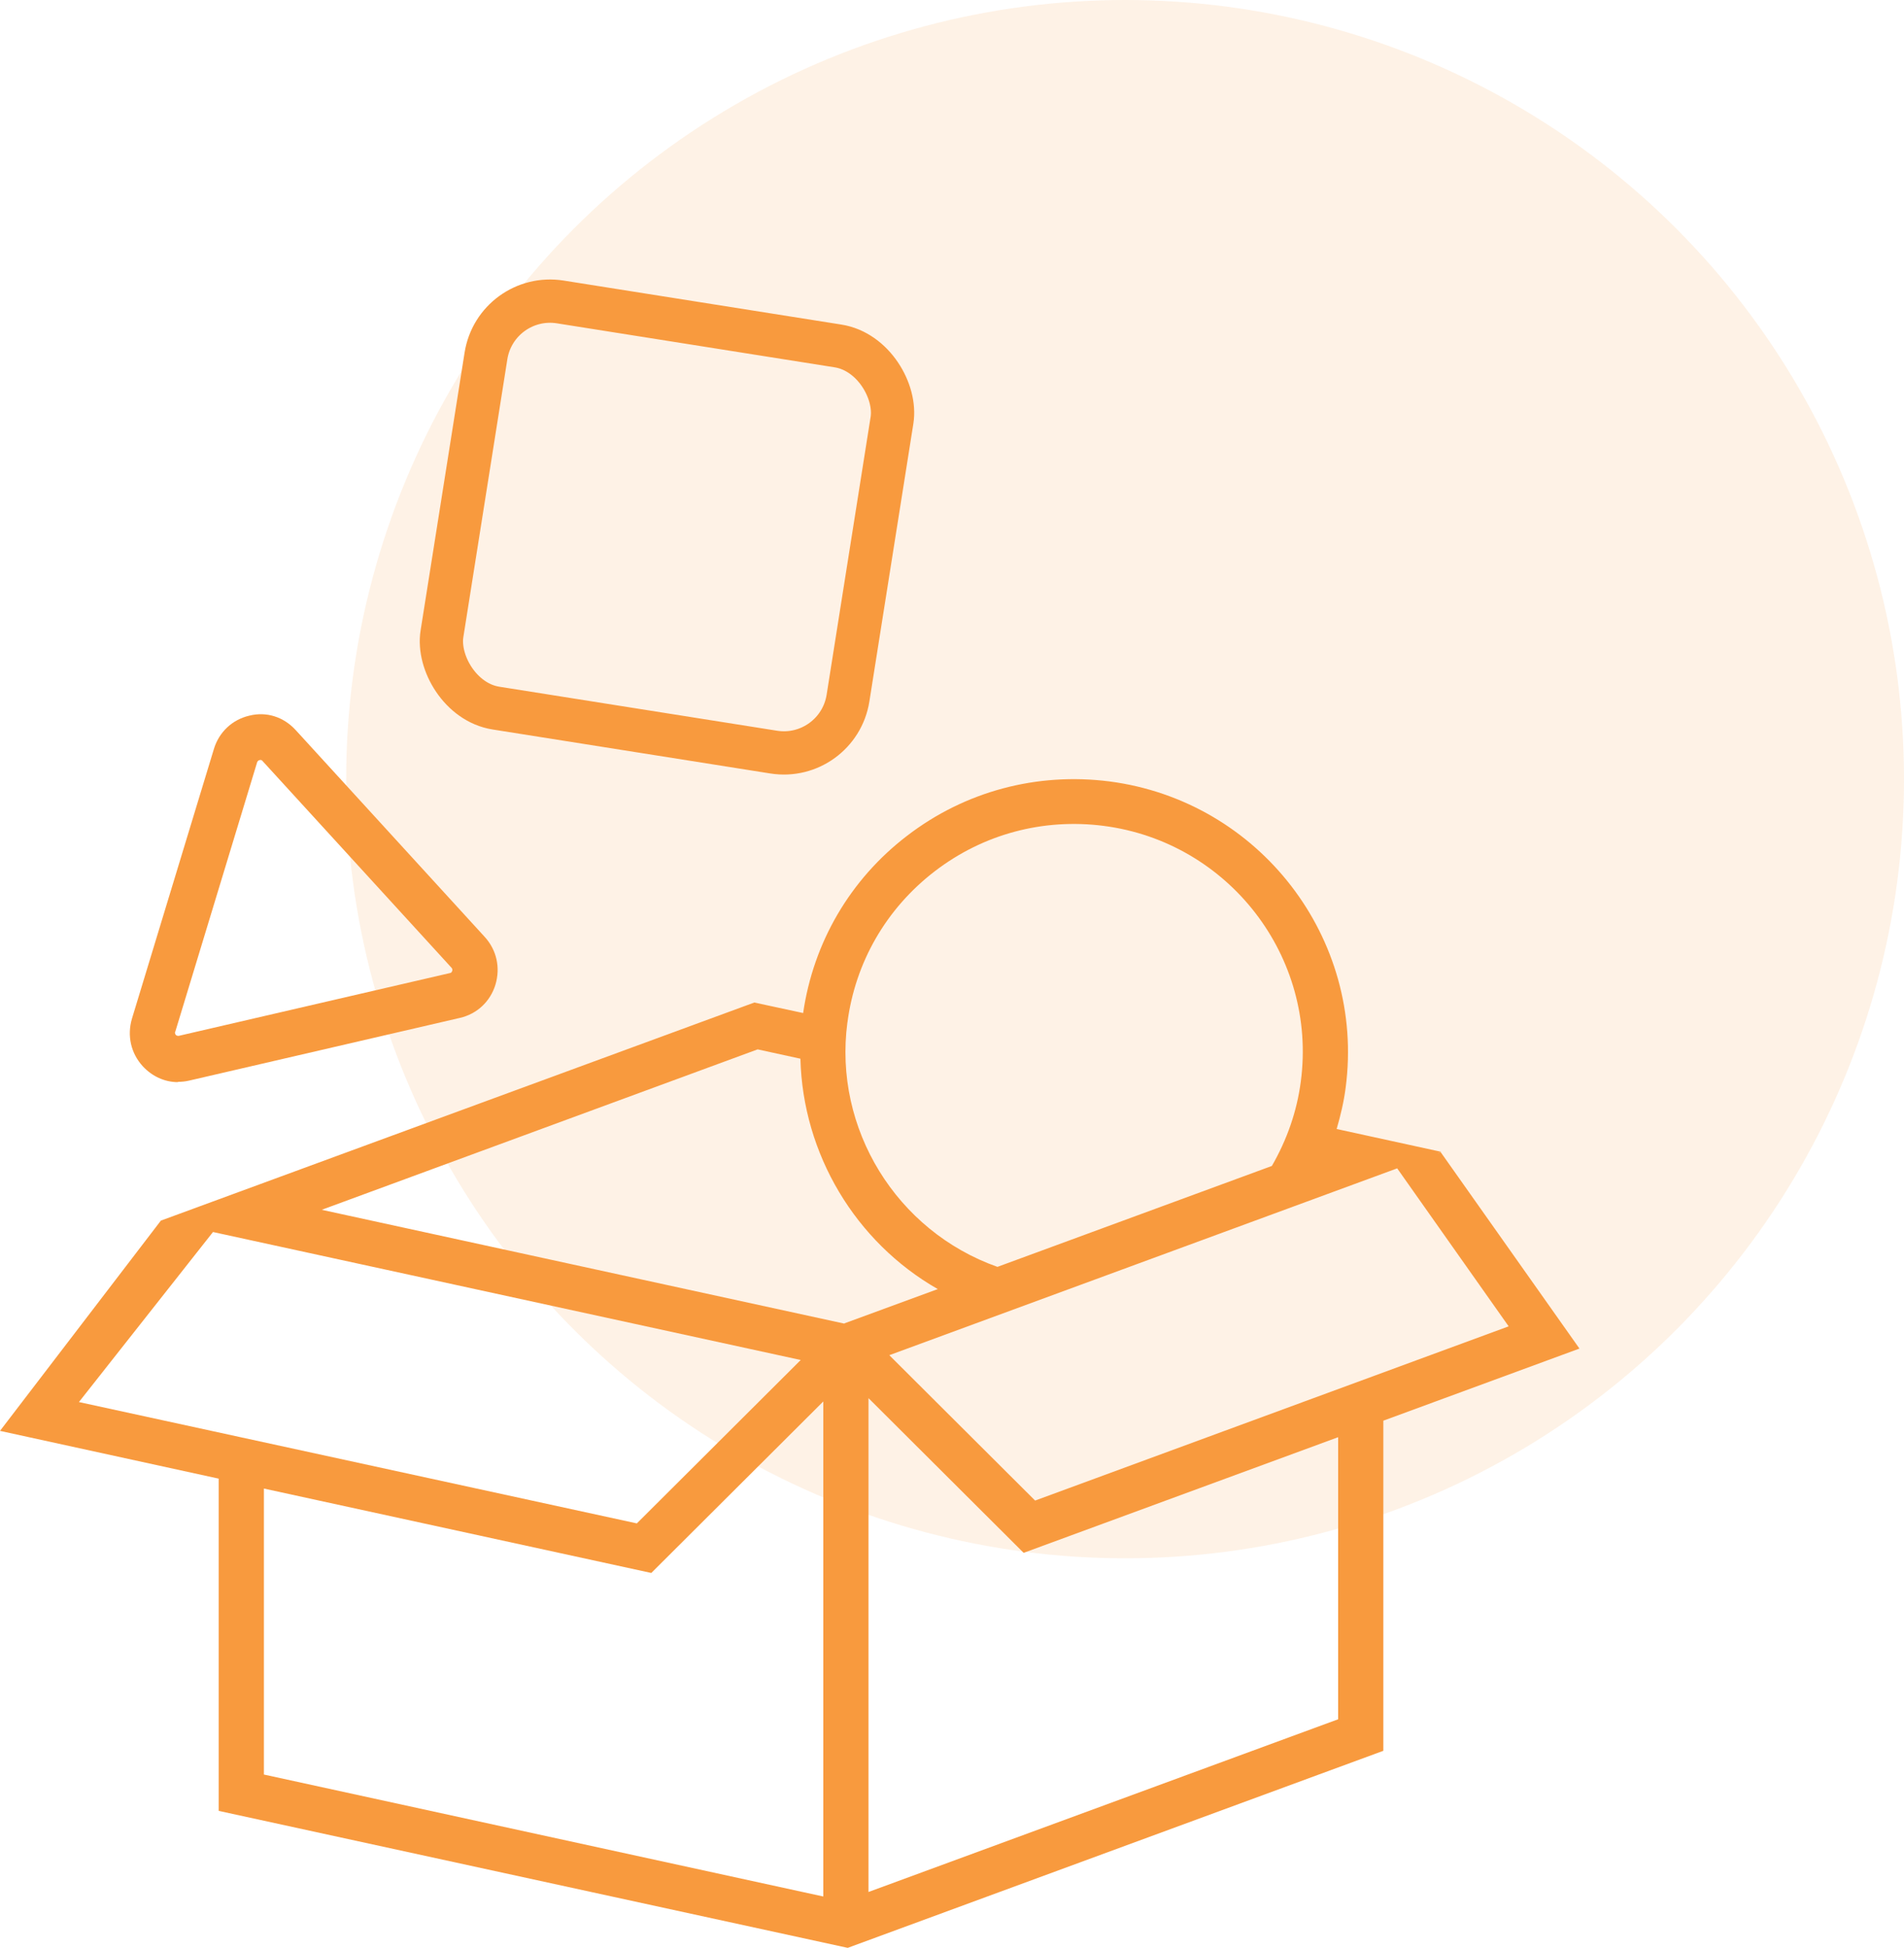
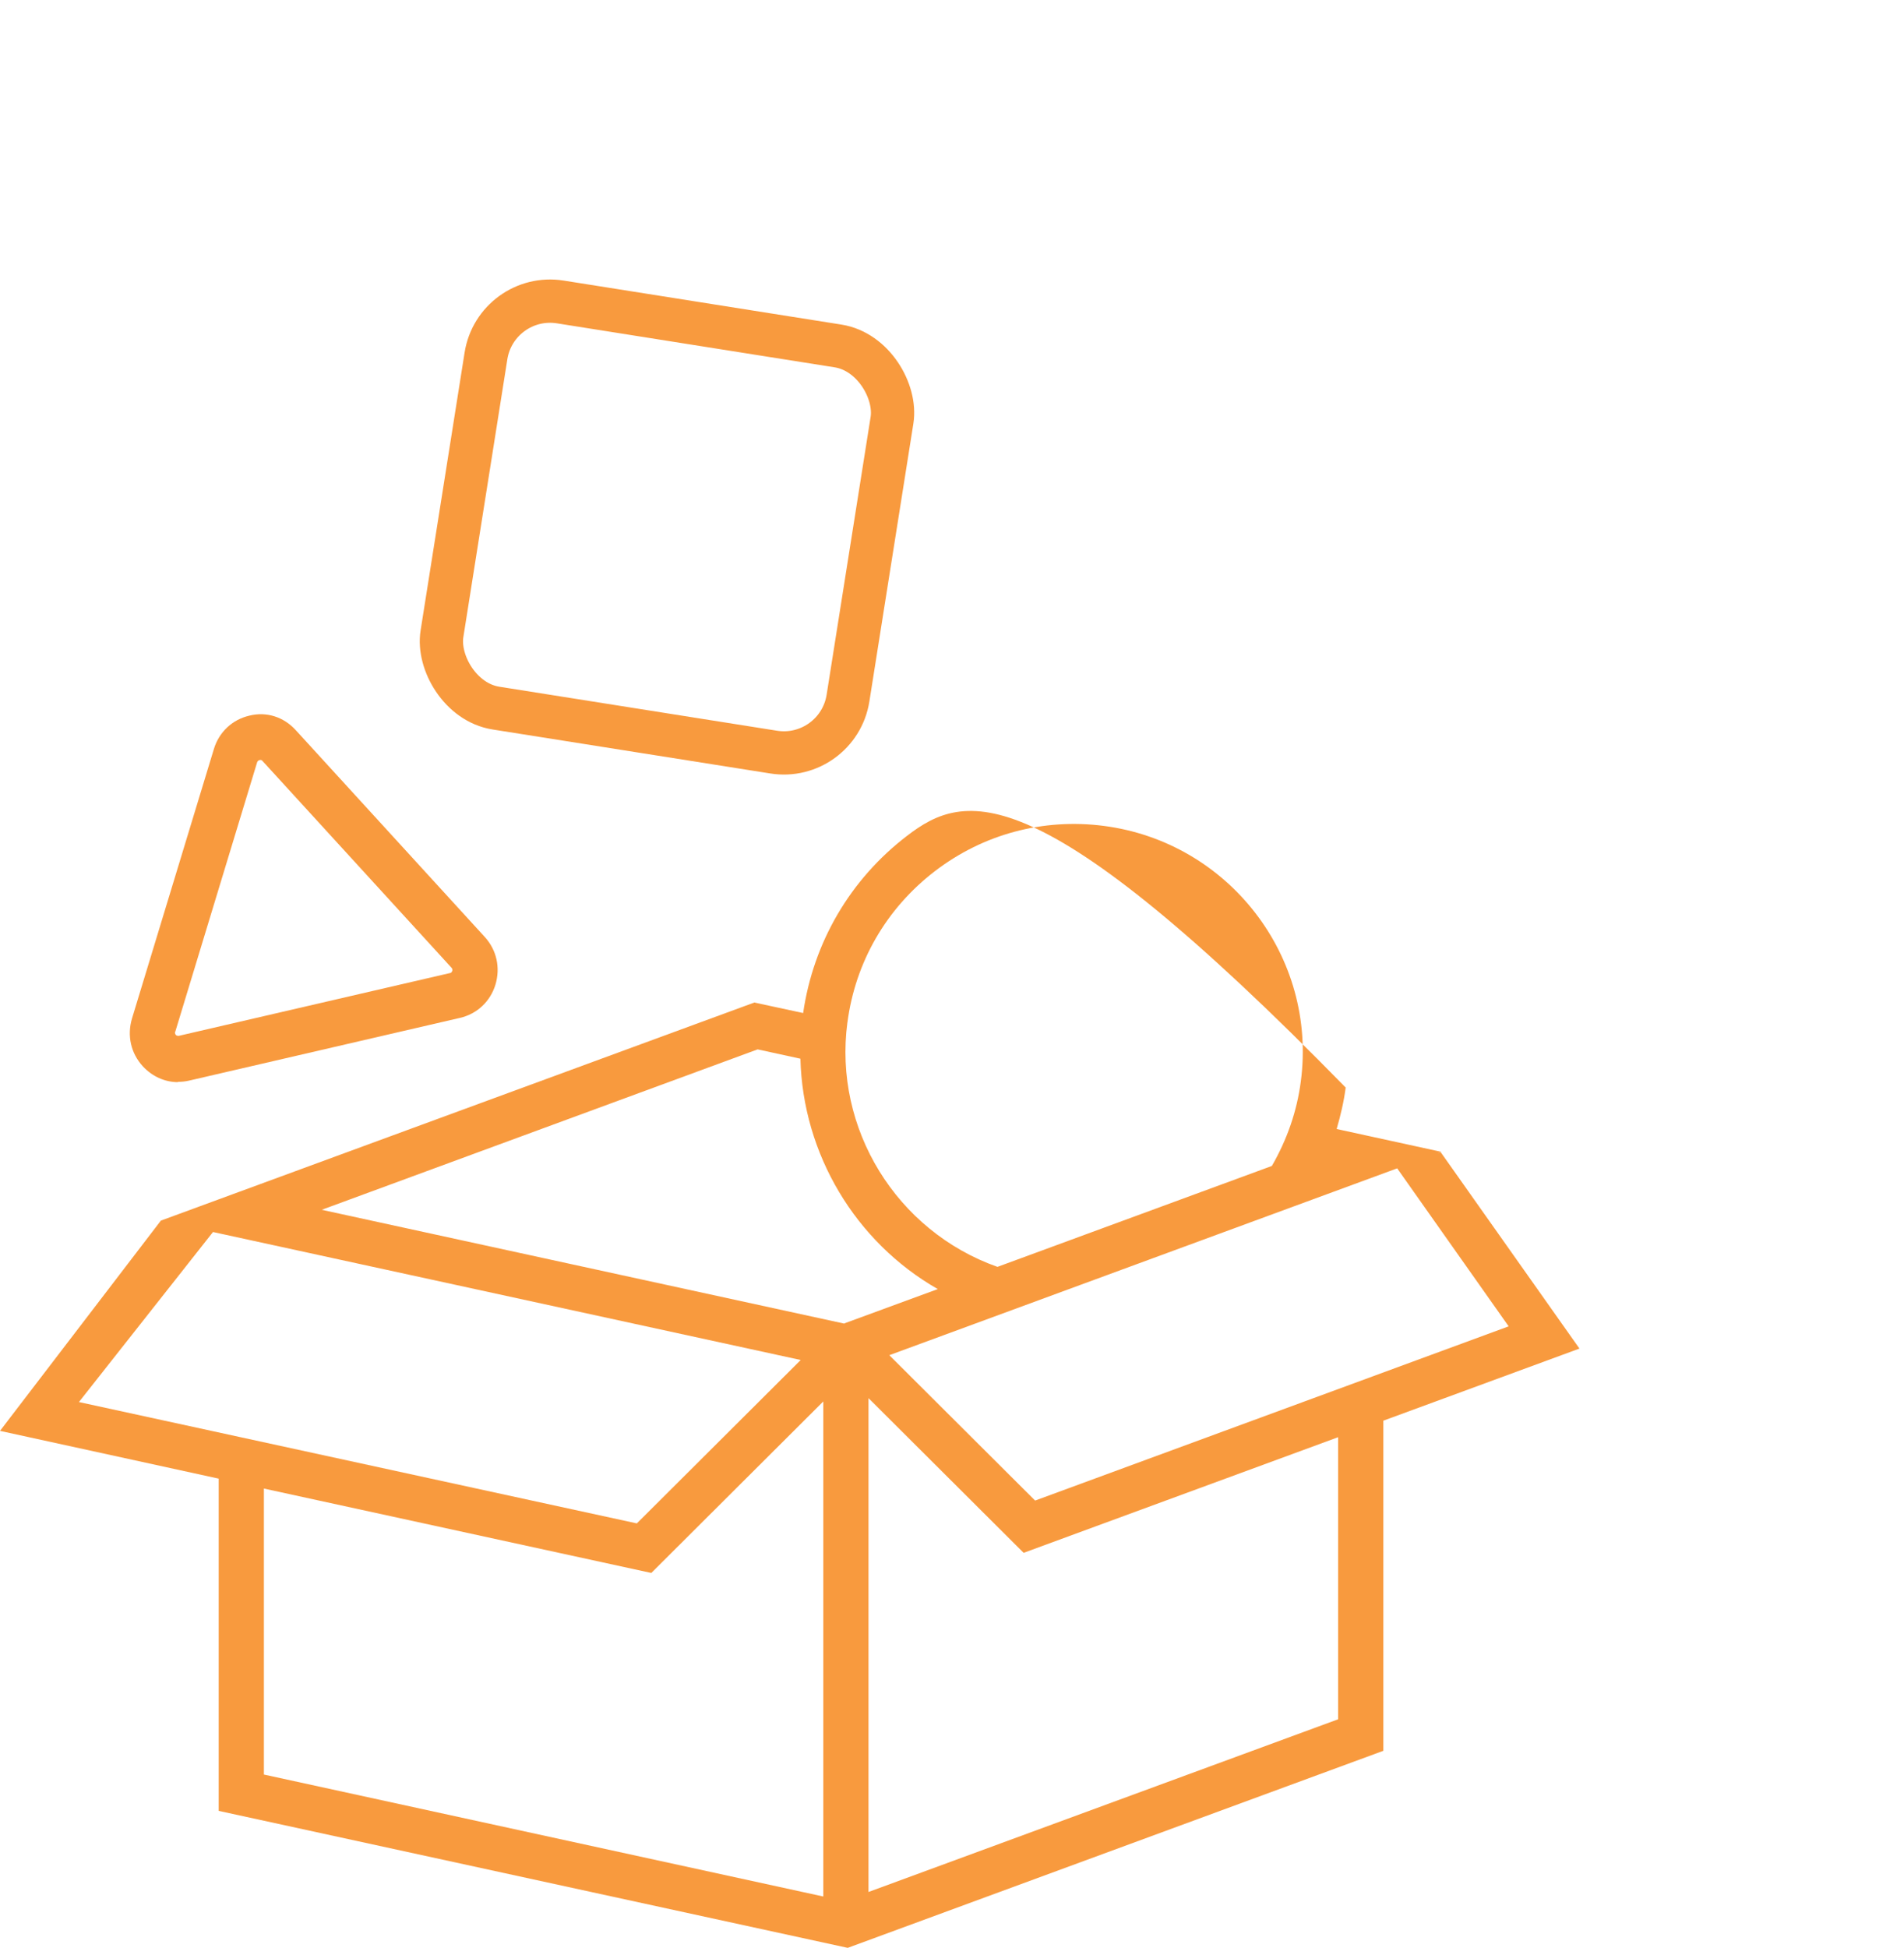
<svg xmlns="http://www.w3.org/2000/svg" width="88px" height="90px" viewBox="0 0 88 90" version="1.1">
  <title>Group 10</title>
  <g id="Ask-for-a-demo" stroke="none" stroke-width="1" fill="none" fill-rule="evenodd">
    <g id="Ask-for-a-demo-HD-Copy" transform="translate(-926, -4273)">
      <g id="Group-31-Copy" transform="translate(400, 3731)">
        <g id="Group-18-Copy-2" transform="translate(0, 162)">
          <g id="Group-10" transform="translate(526, 380)">
-             <circle id="Oval-Copy-3" fill-opacity="0.13" fill="#F89A3E" cx="52" cy="36" r="36" />
            <g id="Group-3" transform="translate(0, 33)" fill="#F89A3E" fill-rule="nonzero">
              <path d="M8.223,16.986 C8.39,16.986 8.556,16.972 8.737,16.93 L21.262,14.03 C22.053,13.847 22.663,13.27 22.899,12.495 C23.135,11.707 22.954,10.891 22.399,10.285 L13.661,0.727 C13.106,0.122 12.315,-0.131 11.525,0.066 C10.734,0.249 10.124,0.826 9.888,1.6 L6.101,14.058 C5.865,14.846 6.046,15.663 6.601,16.268 C7.031,16.733 7.613,17 8.223,17 L8.223,16.986 Z M8.099,14.677 L11.885,2.219 C11.885,2.219 11.913,2.135 11.996,2.121 C12.093,2.093 12.121,2.149 12.135,2.163 L20.874,11.721 C20.874,11.721 20.929,11.778 20.901,11.862 C20.874,11.946 20.818,11.961 20.79,11.961 L8.265,14.86 C8.265,14.86 8.182,14.874 8.126,14.818 C8.071,14.748 8.085,14.691 8.099,14.663 L8.099,14.677 Z" id="Shape" />
-               <path d="M66.609,20.233 L66.428,20.289 L66.609,20.219 L61.778,19.165 C61.959,18.54 62.112,17.902 62.195,17.249 C63.101,10.351 58.2,4.008 51.28,3.106 C47.924,2.676 44.596,3.564 41.923,5.618 C39.292,7.631 37.593,10.545 37.12,13.807 L34.864,13.321 L7.435,23.398 L7.435,23.398 L0,33.113 L10.108,35.32 L10.108,50.671 L39.18,57 L63.936,47.895 L63.936,32.642 L73,29.31 L66.595,20.247 L66.609,20.233 Z M39.166,14.251 C39.528,11.461 40.962,8.977 43.204,7.256 C45.446,5.535 48.216,4.799 51.015,5.16 C56.793,5.91 60.887,11.212 60.121,16.972 C59.94,18.36 59.48,19.664 58.784,20.872 L46.1,25.535 C41.436,23.884 38.512,19.151 39.166,14.237 L39.166,14.251 Z M3.648,31.781 L9.844,23.925 L37.008,29.838 L29.434,37.388 L3.648,31.781 Z M38.052,54.627 L12.197,48.992 L12.197,35.778 L30.102,39.678 L38.052,31.753 L38.052,54.627 Z M39.027,28.158 L14.87,22.898 L35.017,15.486 L36.994,15.917 C37.106,20.317 39.528,24.383 43.343,26.562 L39.027,28.145 L39.027,28.158 Z M61.847,46.438 L40.141,54.418 L40.141,31.601 L47.311,38.748 L61.847,33.405 L61.847,46.438 L61.847,46.438 Z M47.841,36.333 L41.102,29.616 L64.576,20.983 L69.728,28.283 L47.841,36.333 Z" id="Shape" />
+               <path d="M66.609,20.233 L66.428,20.289 L66.609,20.219 L61.778,19.165 C61.959,18.54 62.112,17.902 62.195,17.249 C47.924,2.676 44.596,3.564 41.923,5.618 C39.292,7.631 37.593,10.545 37.12,13.807 L34.864,13.321 L7.435,23.398 L7.435,23.398 L0,33.113 L10.108,35.32 L10.108,50.671 L39.18,57 L63.936,47.895 L63.936,32.642 L73,29.31 L66.595,20.247 L66.609,20.233 Z M39.166,14.251 C39.528,11.461 40.962,8.977 43.204,7.256 C45.446,5.535 48.216,4.799 51.015,5.16 C56.793,5.91 60.887,11.212 60.121,16.972 C59.94,18.36 59.48,19.664 58.784,20.872 L46.1,25.535 C41.436,23.884 38.512,19.151 39.166,14.237 L39.166,14.251 Z M3.648,31.781 L9.844,23.925 L37.008,29.838 L29.434,37.388 L3.648,31.781 Z M38.052,54.627 L12.197,48.992 L12.197,35.778 L30.102,39.678 L38.052,31.753 L38.052,54.627 Z M39.027,28.158 L14.87,22.898 L35.017,15.486 L36.994,15.917 C37.106,20.317 39.528,24.383 43.343,26.562 L39.027,28.145 L39.027,28.158 Z M61.847,46.438 L40.141,54.418 L40.141,31.601 L47.311,38.748 L61.847,33.405 L61.847,46.438 L61.847,46.438 Z M47.841,36.333 L41.102,29.616 L64.576,20.983 L69.728,28.283 L47.841,36.333 Z" id="Shape" />
            </g>
            <rect id="Rectangle" stroke="#F89A3E" stroke-width="2" transform="translate(30.827, 24.351) rotate(9) translate(-30.827, -24.351) " x="21.327" y="14.851" width="19" height="19" rx="3" />
          </g>
        </g>
      </g>
    </g>
  </g>
</svg>